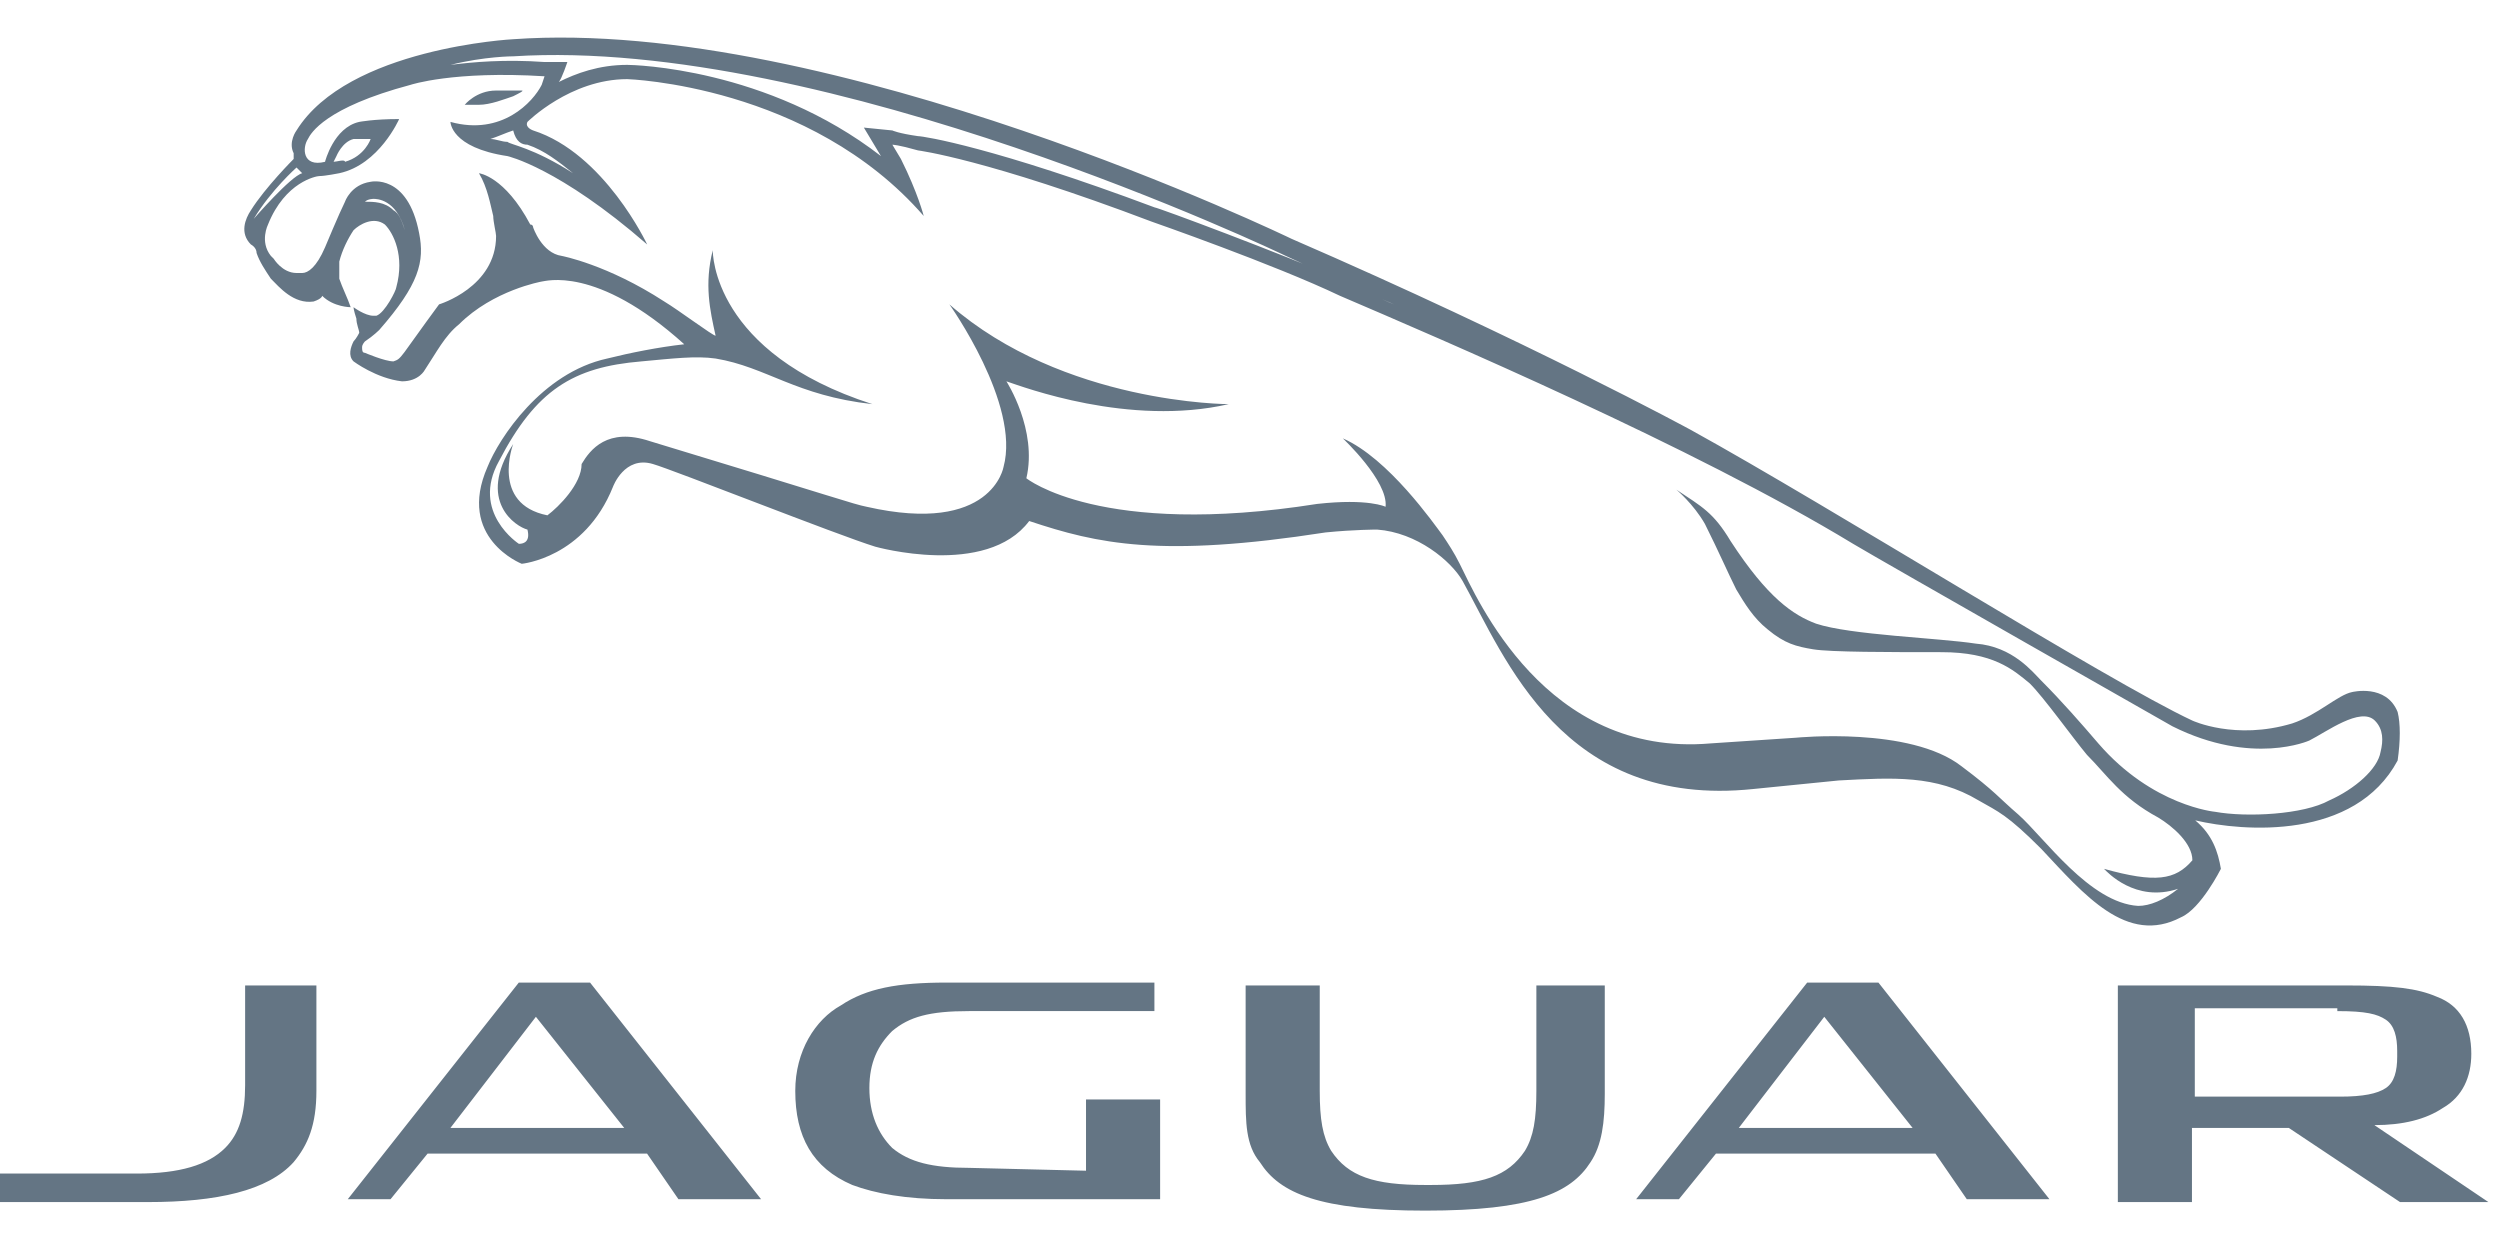
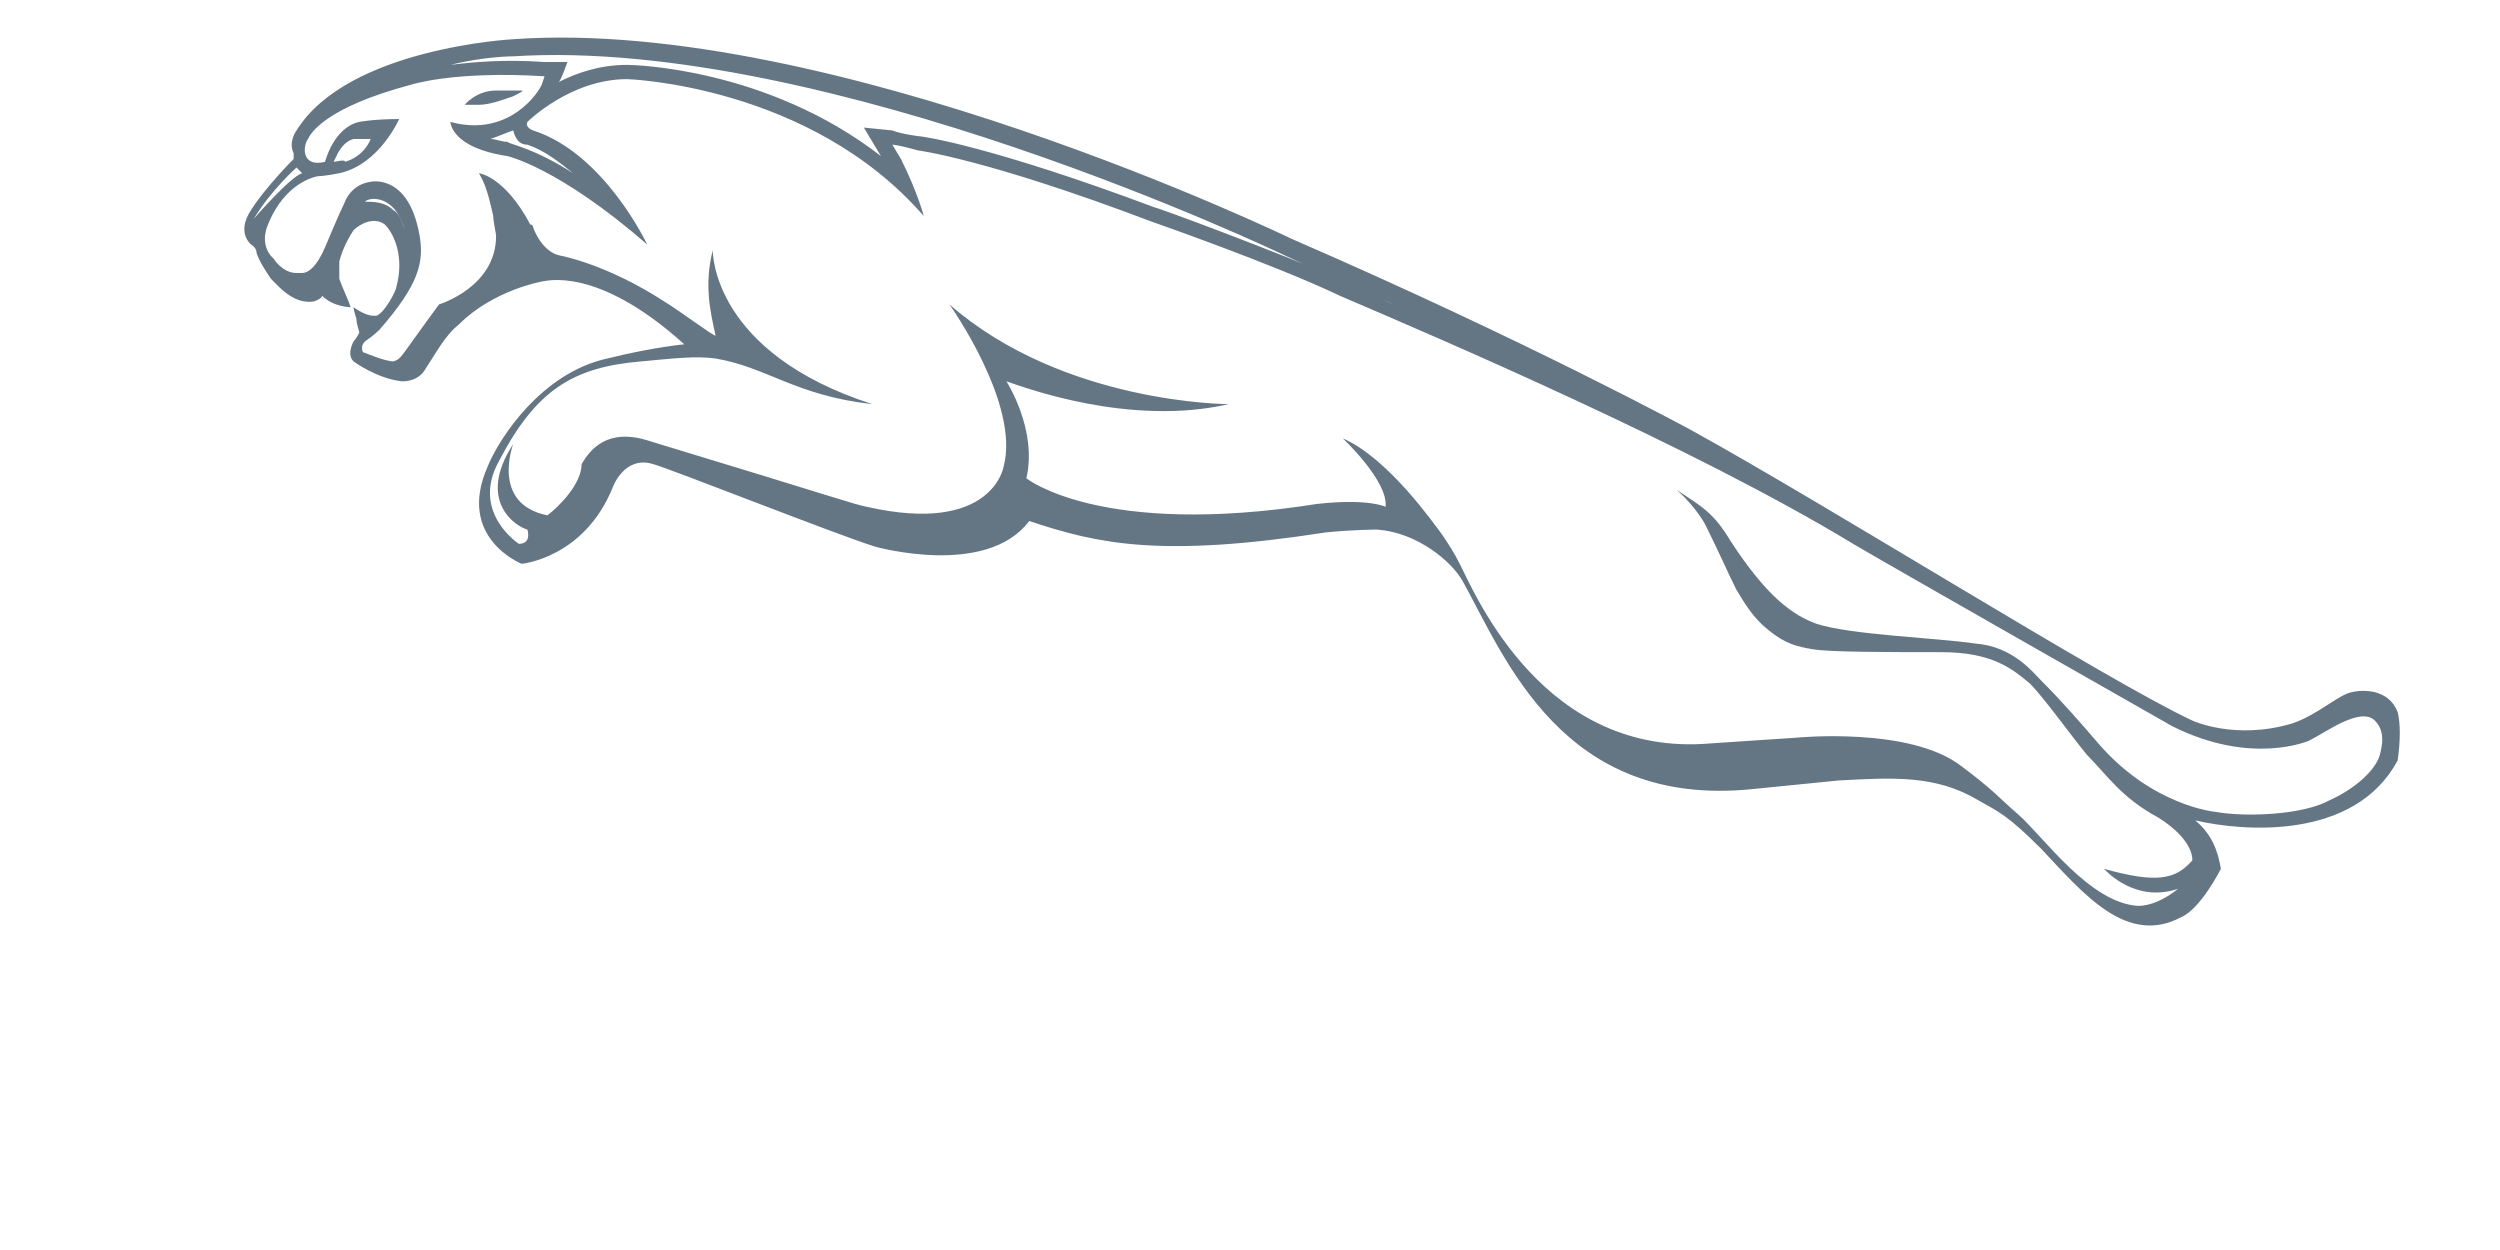
<svg xmlns="http://www.w3.org/2000/svg" xmlns:ns1="http://sodipodi.sourceforge.net/DTD/sodipodi-0.dtd" xmlns:ns2="http://www.inkscape.org/namespaces/inkscape" width="400" height="200" version="1.1" viewBox="0 0 105.83 52.917" id="svg15" ns1:docname="jaguar.svg" ns2:version="1.0.2 (1.0.2+r75+1)">
  <defs id="defs19" />
  <ns1:namedview pagecolor="#ffffff" bordercolor="#666666" borderopacity="1" objecttolerance="10" gridtolerance="10" guidetolerance="10" ns2:pageopacity="0" ns2:pageshadow="2" ns2:window-width="1920" ns2:window-height="997" id="namedview17" showgrid="false" ns2:zoom="3.1217668" ns2:cx="200" ns2:cy="94" ns2:window-x="0" ns2:window-y="47" ns2:window-maximized="1" ns2:current-layer="svg15" />
  <g transform="translate(-28.518,-72.166)" fill="#647584" id="g13">
    <g transform="matrix(0.596,0,0,0.596,21.328,64.184)" fill="#647584" id="g11">
      <g transform="translate(1.058,0.529)" fill="#647584" id="g9">
        <g transform="matrix(2.025,0,0,2.025,10.194,-27.483)" id="g6">
          <path class="st5" d="m 16.9,23.6 h 0.3 c 0.4,0 0.9,-0.2 1.2,-0.3 0.2,-0.1 0.4,-0.2 0.3,-0.2 h -0.9 c -0.7,0 -1.1,0.5 -1.1,0.5 z m 67.6,21.3 c -0.4,-1 -1.6,-0.7 -1.6,-0.7 -0.5,0.1 -1.2,0.8 -2.1,1.1 -2,0.6 -3.5,-0.1 -3.5,-0.1 -3,-1.4 -12.7,-7.5 -17.6,-10.2 0,0 -5.7,-3.1 -14,-6.7 0,0 -16.1,-7.8 -27.3,-7 0,0 -5.8,0.3 -7.6,3.2 0,0 -0.3,0.4 -0.1,0.8 v 0.2 c 0,0 -1,1 -1.5,1.8 -0.2,0.3 -0.4,0.8 0,1.2 0,0 0.2,0.1 0.2,0.3 0.1,0.3 0.3,0.6 0.5,0.9 0.3,0.3 0.8,0.9 1.5,0.8 0.3,-0.1 0.3,-0.2 0.3,-0.2 0.4,0.4 1,0.4 1,0.4 -0.1,-0.3 -0.3,-0.7 -0.4,-1 v -0.6 c 0.1,-0.4 0.3,-0.8 0.5,-1.1 0.2,-0.2 0.7,-0.5 1.1,-0.2 0.3,0.3 0.7,1.1 0.4,2.2 0,0.1 -0.4,0.9 -0.7,1 h -0.1 c -0.3,0 -0.7,-0.3 -0.7,-0.3 0,0 0,0.1 0.1,0.4 0,0.2 0.1,0.4 0.1,0.5 0,0 -0.1,0.2 -0.2,0.3 -0.1,0.2 -0.2,0.5 0,0.7 0,0 0.8,0.6 1.7,0.7 0.6,0 0.8,-0.4 0.8,-0.4 0.4,-0.6 0.7,-1.2 1.2,-1.6 1.2,-1.2 2.9,-1.5 2.9,-1.5 0.1,0 1.9,-0.6 5,2.2 -0.9,0.1 -1.9,0.3 -2.7,0.5 -2.3,0.5 -3.8,2.8 -4.2,3.8 -1.1,2.5 1.2,3.4 1.2,3.4 0,0 2.2,-0.2 3.2,-2.7 0,0 0.4,-1.1 1.4,-0.8 0.7,0.2 6.5,2.5 7.8,2.9 0,0 3.9,1.1 5.4,-0.9 2.4,0.8 4.6,1.3 10.4,0.4 1,-0.1 1.8,-0.1 1.8,-0.1 1.4,0.1 2.6,1.1 3,1.8 1.5,2.7 3.5,8 10.2,7.3 l 3,-0.3 c 1.9,-0.1 3.4,-0.2 4.9,0.7 0.7,0.4 1,0.5 2.2,1.7 1.5,1.6 3,3.4 4.9,2.4 0.7,-0.3 1.4,-1.7 1.4,-1.7 -0.1,-0.6 -0.3,-1.2 -0.9,-1.7 1.7,0.4 5.6,0.7 7.1,-2.1 0.1,-0.7 0.1,-1.3 0,-1.7 z m -66.1,-23 c 11,-0.7 26.9,6.9 27.1,7 1.3,0.6 2.6,1.2 3.8,1.7 -0.3,-0.1 -1.7,-0.8 -1.7,-0.8 -2.3,-1 -6.6,-2.6 -6.7,-2.6 -5.6,-2.1 -8.1,-2.5 -8.3,-2.5 -0.7,-0.1 -0.9,-0.2 -0.9,-0.2 l -1,-0.1 0.6,1 c -4,-3.1 -8.7,-3.2 -8.9,-3.2 -1,0 -1.8,0.3 -2.4,0.6 0.1,-0.1 0.3,-0.7 0.3,-0.7 h -0.8 c -1.4,-0.1 -2.5,0 -3.3,0.1 1.2,-0.3 2.2,-0.3 2.2,-0.3 z m -9.1,5.7 c 0.6,-1 1.5,-1.8 1.5,-1.8 L 11,26 c -0.4,0.1 -1.7,1.6 -1.7,1.6 z m 4.9,-0.3 C 13.9,27 13.5,27 13.2,27 c 0.1,-0.1 0.3,-0.1 0.3,-0.1 0.1,0 0.8,0 1.1,1.1 -0.1,-0.3 -0.2,-0.6 -0.4,-0.7 z m 69.7,19 c -0.1,0.6 -0.9,1.3 -1.8,1.7 -0.9,0.5 -2.9,0.6 -4,0.4 0,0 -2.2,-0.2 -4.1,-2.4 -0.6,-0.7 -1.3,-1.5 -2,-2.2 -0.3,-0.3 -1,-1.2 -2.3,-1.3 -1.3,-0.2 -4.4,-0.3 -5.6,-0.7 -0.8,-0.3 -1.7,-0.9 -3,-2.9 -0.6,-1 -1,-1.2 -1.9,-1.8 0,0 0.6,0.5 1,1.2 0.5,1 0.8,1.7 1.1,2.3 0.3,0.5 0.6,1 1.1,1.4 0.6,0.5 1,0.6 1.6,0.7 0.6,0.1 2.7,0.1 4.5,0.1 1.8,0 2.5,0.6 3.1,1.1 0.5,0.5 1.5,1.9 2,2.5 0.7,0.7 1.2,1.5 2.5,2.2 0.5,0.3 1.2,0.9 1.2,1.5 -0.6,0.7 -1.3,0.8 -3.1,0.3 0.1,0.1 1.1,1.2 2.6,0.7 -0.5,0.4 -1,0.6 -1.4,0.6 -1.7,-0.1 -3.3,-2.4 -4.2,-3.2 -0.7,-0.6 -0.8,-0.8 -2,-1.7 -1.8,-1.4 -5.8,-1 -5.8,-1 l -3,0.2 C 54.6,46.5 52.2,40.9 51.6,39.7 51.4,39.3 51.2,39 51,38.7 50.7,38.3 49.1,36 47.5,35.3 c 0,0 1.6,1.5 1.5,2.4 0,0 -0.6,-0.3 -2.4,-0.1 -7.6,1.2 -10.2,-0.9 -10.2,-0.9 0.4,-1.7 -0.7,-3.4 -0.7,-3.4 0.6,0.2 4.3,1.6 7.8,0.8 0,0 -5.8,0 -9.8,-3.5 0,0 2.5,3.5 1.9,5.7 0,0 -0.4,2.4 -4.8,1.4 -0.5,-0.1 -1,-0.3 -7.6,-2.3 -1.5,-0.5 -2.1,0.3 -2.4,0.8 0,0.7 -0.8,1.5 -1.2,1.8 -2,-0.4 -1.2,-2.5 -1.2,-2.5 -1.3,2 0.1,2.9 0.5,3 0.1,0.4 -0.1,0.5 -0.3,0.5 0,0 -1.7,-1.1 -0.7,-2.9 1.3,-2.5 2.6,-3.3 5,-3.5 1.1,-0.1 1.9,-0.2 2.6,-0.1 1.8,0.3 2.8,1.3 5.5,1.6 -5.6,-1.8 -5.6,-5.3 -5.6,-5.4 -0.3,1.2 -0.1,2.1 0.1,3 -0.1,0 -1.3,-0.9 -1.8,-1.2 -2,-1.3 -3.6,-1.6 -3.6,-1.6 -0.7,-0.1 -1,-1 -1,-1 0,0 0,-0.1 -0.1,-0.1 -0.9,-1.7 -1.8,-1.8 -1.8,-1.8 0.3,0.5 0.4,1.1 0.5,1.5 0,0.2 0.1,0.6 0.1,0.7 0,1.8 -2,2.4 -2,2.4 -1.4,1.9 -1.3,1.9 -1.6,2 -0.3,0 -1,-0.3 -1,-0.3 -0.1,0 -0.1,-0.1 -0.1,-0.2 0,-0.1 0.1,-0.2 0.1,-0.2 0.3,-0.2 0.5,-0.4 0.5,-0.4 1.4,-1.6 1.6,-2.4 1.4,-3.4 -0.4,-2.1 -1.7,-1.8 -1.7,-1.8 -0.7,0.1 -0.9,0.7 -0.9,0.7 -0.2,0.4 -0.7,1.6 -0.7,1.6 -0.3,0.7 -0.6,0.9 -0.8,0.9 H 10.8 C 10.3,29.5 10,29 10,29 L 9.9,28.9 C 9.5,28.4 9.8,27.8 9.8,27.8 c 0.6,-1.5 1.7,-1.7 1.8,-1.7 0.2,0 0.7,-0.1 0.7,-0.1 1.4,-0.3 2.1,-1.9 2.1,-1.9 -0.9,0 -1.4,0.1 -1.4,0.1 -0.9,0.2 -1.2,1.4 -1.2,1.4 -0.8,0.2 -0.8,-0.5 -0.6,-0.8 0.1,-0.2 0.6,-1.1 3.6,-1.9 0,0 1.5,-0.5 4.7,-0.3 l -0.1,0.3 c -0.3,0.6 -1.4,1.8 -3.2,1.3 0,0 0,0.9 2,1.2 0,0 1.8,0.4 4.9,3.1 0,0 -1.5,-3.2 -4,-4 0,0 -0.3,-0.1 -0.2,-0.3 0,0 1.5,-1.5 3.5,-1.5 0,0 6.4,0.2 10.4,4.8 0,0 -0.2,-0.8 -0.8,-2 L 31.7,25 c 0,0 0.2,0 0.9,0.2 0,0 2.4,0.3 8.2,2.5 0,0 4.3,1.5 6.6,2.6 3.5,1.5 12.4,5.3 18,8.7 1,0.6 11.2,6.4 11.2,6.4 2.8,1.4 4.8,0.5 4.8,0.5 0.6,-0.3 1.8,-1.2 2.3,-0.7 0.3,0.3 0.3,0.7 0.2,1.1 z M 12.1,25.6 12.2,25.4 c 0,0 0.2,-0.5 0.6,-0.6 h 0.6 c 0,0 -0.2,0.6 -0.9,0.8 0,-0.1 -0.3,0 -0.4,0 z M 18.9,25 c 0.6,0.2 1.1,0.6 1.6,1 -1.4,-0.9 -2.2,-1 -2.3,-1.1 -0.2,0 -0.4,-0.1 -0.6,-0.1 0.3,-0.1 0.5,-0.2 0.8,-0.3 0.1,0.4 0.3,0.5 0.5,0.5 z" fill="#647584" id="path4" />
        </g>
-         <path id="FS_Master_Logo" class="st5" d="m 42.993,92.982 h 12.35 l -6.276,-7.896 z m 13.97,1.822 h -15.59 l -2.632,3.239 h -3.037 l 12.148,-15.387 h 5.062 l 12.148,15.387 h -5.871 z m 77.543,-1.822 h 12.35 l -6.276,-7.896 z m 13.97,1.822 h -15.59 l -2.632,3.239 h -3.037 l 12.148,-15.387 h 5.061 l 12.148,15.387 h -5.871 z m -115,-11.945 v 7.491 c 0,2.43 -0.608,3.847 -1.62,5.062 -1.822,2.025 -5.466,2.834 -10.326,2.834 h -10.528 v -2.025 h 9.718 c 3.037,0 5.062,-0.608 6.276,-1.822 1.012,-1.012 1.417,-2.43 1.417,-4.454 v -7.086 z m 54.665,13.16 v -5.062 h 5.264 v 7.086 H 78.22 c -2.834,0 -5.062,-0.405 -6.681,-1.012 -2.834,-1.215 -4.049,-3.442 -4.049,-6.681 0,-2.834 1.417,-5.062 3.239,-6.074 1.822,-1.215 4.049,-1.62 7.491,-1.62 H 93 v 2.025 H 79.84 c -2.834,0 -4.252,0.405 -5.466,1.417 -1.012,1.012 -1.62,2.227 -1.62,4.049 0,1.822 0.608,3.239 1.62,4.252 1.215,1.012 2.834,1.417 5.466,1.417 z m 91.513,-3.239 c 2.025,0 3.644,-0.405 4.859,-1.215 1.417,-0.81 2.025,-2.227 2.025,-3.847 0,-2.025 -0.81,-3.442 -2.43,-4.049 -1.417,-0.608 -3.037,-0.81 -6.479,-0.81 h -16.197 v 15.387 h 5.264 v -5.264 h 6.884 l 7.896,5.264 h 6.276 z m -2.632,-8.098 c 2.025,0 2.834,0.203 3.442,0.608 0.608,0.405 0.81,1.215 0.81,2.227 v 0.405 c 0,1.012 -0.203,1.822 -0.81,2.227 -0.608,0.405 -1.62,0.608 -3.24,0.608 h -10.326 v -6.276 h 10.123 z M 124.989,82.859 v 7.694 c 0,2.025 -0.203,3.644 -1.012,4.859 -1.417,2.227 -4.252,3.442 -11.743,3.442 -7.491,0 -10.326,-1.215 -11.743,-3.442 -1.012,-1.215 -1.012,-2.834 -1.012,-4.859 V 82.859 h 5.264 v 7.491 c 0,2.025 0.203,3.239 0.81,4.252 1.215,1.822 3.037,2.43 6.681,2.43 h 0.405 c 3.644,0 5.466,-0.608 6.681,-2.43 0.608,-1.012 0.81,-2.227 0.81,-4.252 V 82.859 Z" stroke-width="2.025" />
      </g>
    </g>
  </g>
</svg>